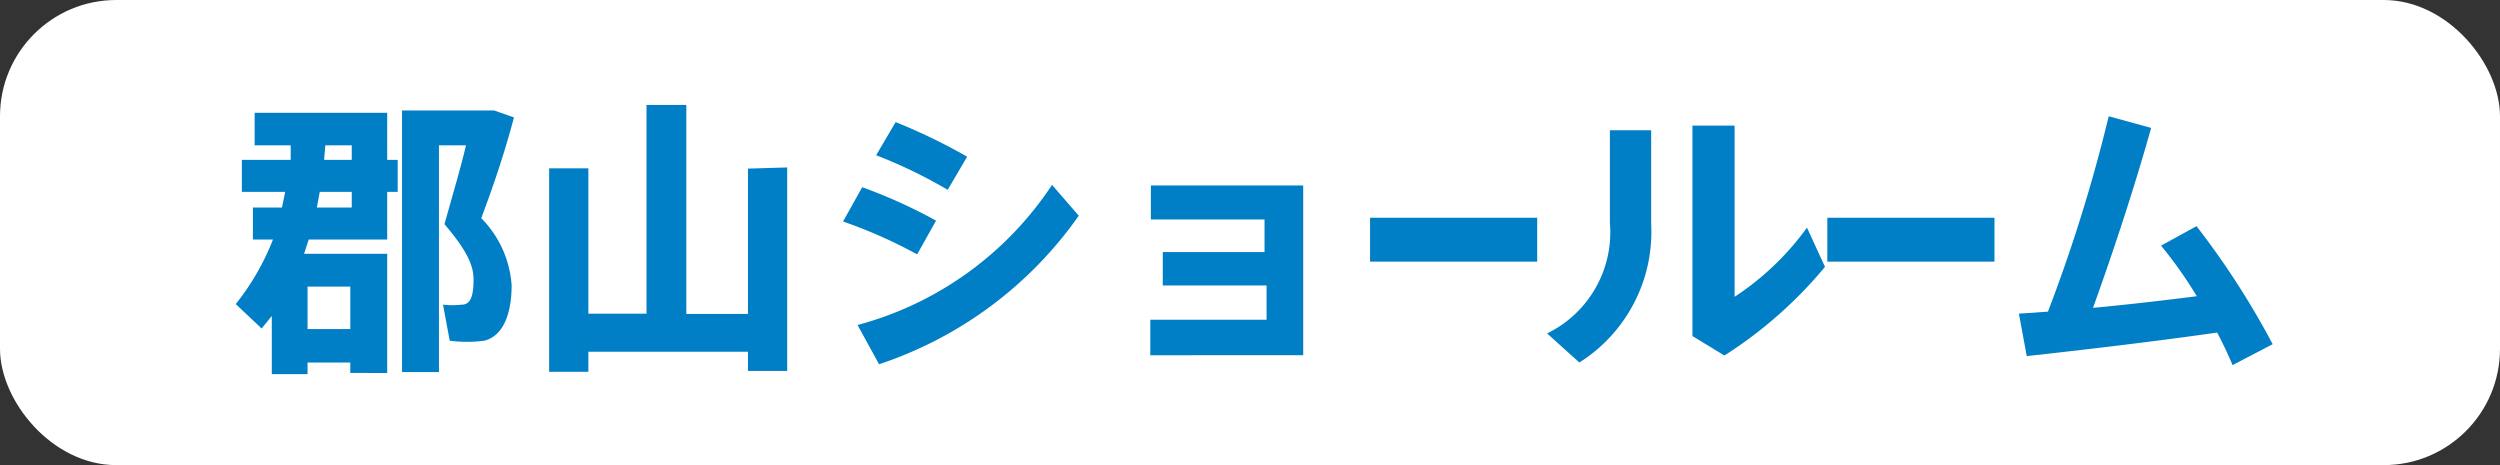
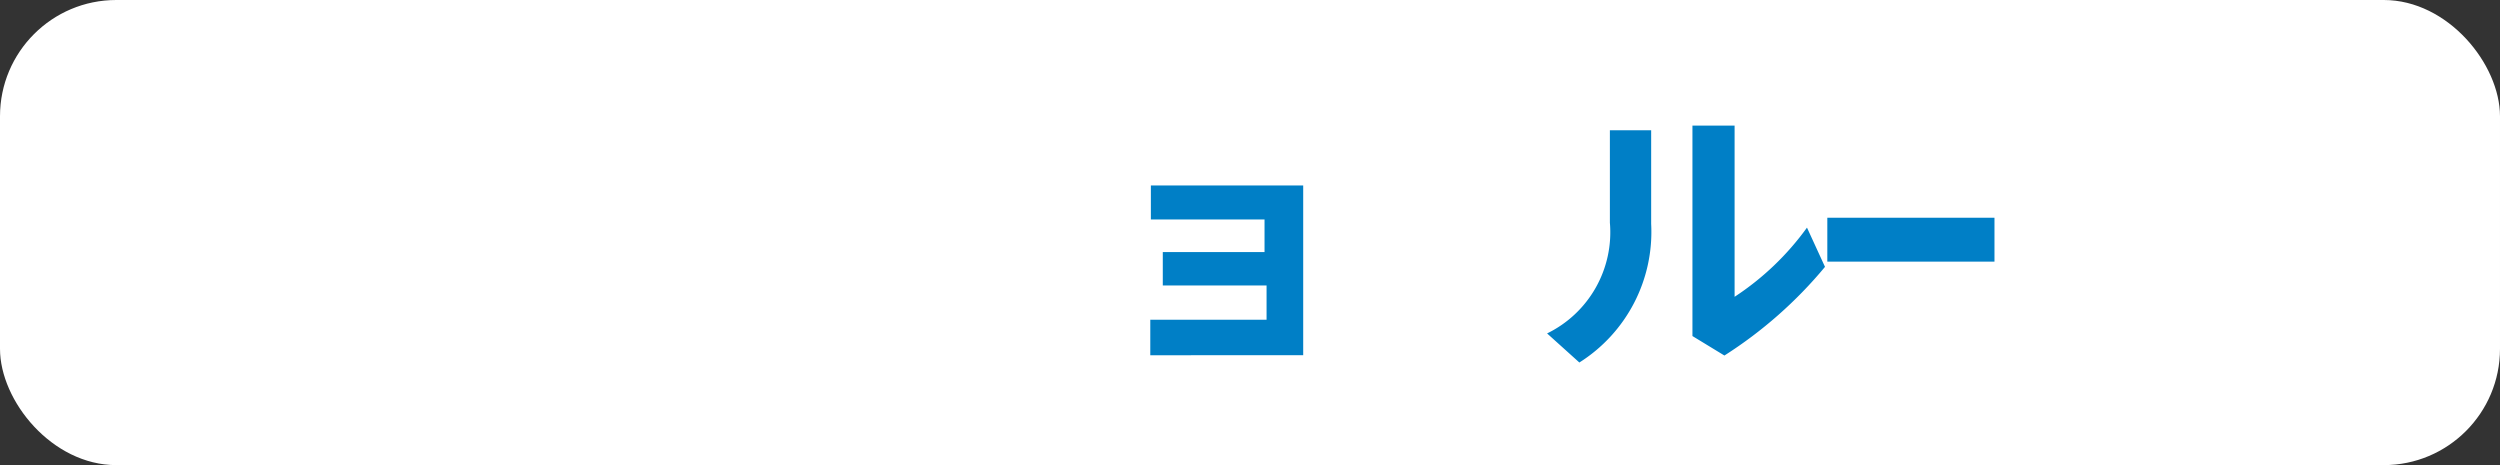
<svg xmlns="http://www.w3.org/2000/svg" width="86" height="16" viewBox="0 0 86 16">
  <rect x="0" y="0" width="86" height="16" fill="#333333" stroke="none" />
  <defs>
    <style>.cls-1{fill:#fff;}.cls-2{fill:#007fc6;}</style>
  </defs>
  <title>miremasu_koriyama</title>
  <g id="レイヤー_2" data-name="レイヤー 2">
    <g id="レイヤー_15" data-name="レイヤー 15">
      <rect class="cls-1" width="86" height="16" rx="4" />
-       <path class="cls-2" d="M13.32,5.5h.36V6.6h-.36V8.24h-2.7l-.16.49h2.86v4.1H12.05v-.36H10.58v.4H9.35v-2L9,11.3l-.89-.84A8.52,8.52,0,0,0,9.39,8.24H8.7V7.14h1l.11-.54H8.32V5.5H10L10,5H8.76V3.88h4.56ZM10.58,9.86v1.46h1.47V9.86ZM12.1,6.6H11l-.1.54H12.1Zm-.95-1.1h.95V5h-.91Zm5.4,2A3.63,3.63,0,0,1,17.6,9.81c0,.87-.23,1.73-.94,1.91a4.59,4.59,0,0,1-1.19,0l-.23-1.24a2.92,2.92,0,0,0,.65,0c.32,0,.4-.36.4-.86s-.23-1-1-1.91c.28-1,.54-1.87.74-2.71h-.93v7.8H13.83v-9H17l.68.24C17.38,5.18,17,6.32,16.55,7.52Z" />
-       <path class="cls-2" d="M27.08,5.76v7H25.73V12.1H20.24v.69H18.89v-7h1.35v5h2V3.61h1.37V10.8h2.12v-5Z" />
-       <path class="cls-2" d="M31.55,8.75A16.61,16.61,0,0,0,29,7.62l.66-1.18a17.81,17.81,0,0,1,2.54,1.15Zm5.56-1.33a13.64,13.64,0,0,1-6.87,5.11l-.74-1.35a11.61,11.61,0,0,0,6.69-4.82ZM32.6,6.53a16.94,16.94,0,0,0-2.46-1.19l.67-1.14a20.27,20.27,0,0,1,2.46,1.19Z" />
      <path class="cls-2" d="M44.83,6.38v5.84H39.57V11h4V9.82H40V8.67h3.5V7.55H39.59V6.38Z" />
-       <path class="cls-2" d="M52.88,7.49V9H47.13V7.49Z" />
      <path class="cls-2" d="M55.38,4.48H56.8V7.7a5.31,5.31,0,0,1-2.47,4.77l-1.11-1a3.87,3.87,0,0,0,2.16-3.81Zm7.4,4.7a14.89,14.89,0,0,1-3.46,3.05l-1.1-.67V4.32h1.45v5.89a9.46,9.46,0,0,0,2.49-2.38Z" />
      <path class="cls-2" d="M68.61,7.49V9H62.86V7.49Z" />
-       <path class="cls-2" d="M76.8,12.56c-.14-.34-.32-.72-.53-1.12-2.23.32-4.74.61-6.55.81l-.27-1.46,1-.07A54.8,54.8,0,0,0,72.54,4L74,4.4c-.58,2.06-1.26,4.13-2,6.19,1.19-.11,2.46-.26,3.57-.4a14.7,14.7,0,0,0-1.23-1.74l1.22-.67a28,28,0,0,1,2.62,4.06Z" />
    </g>
  </g>
</svg>